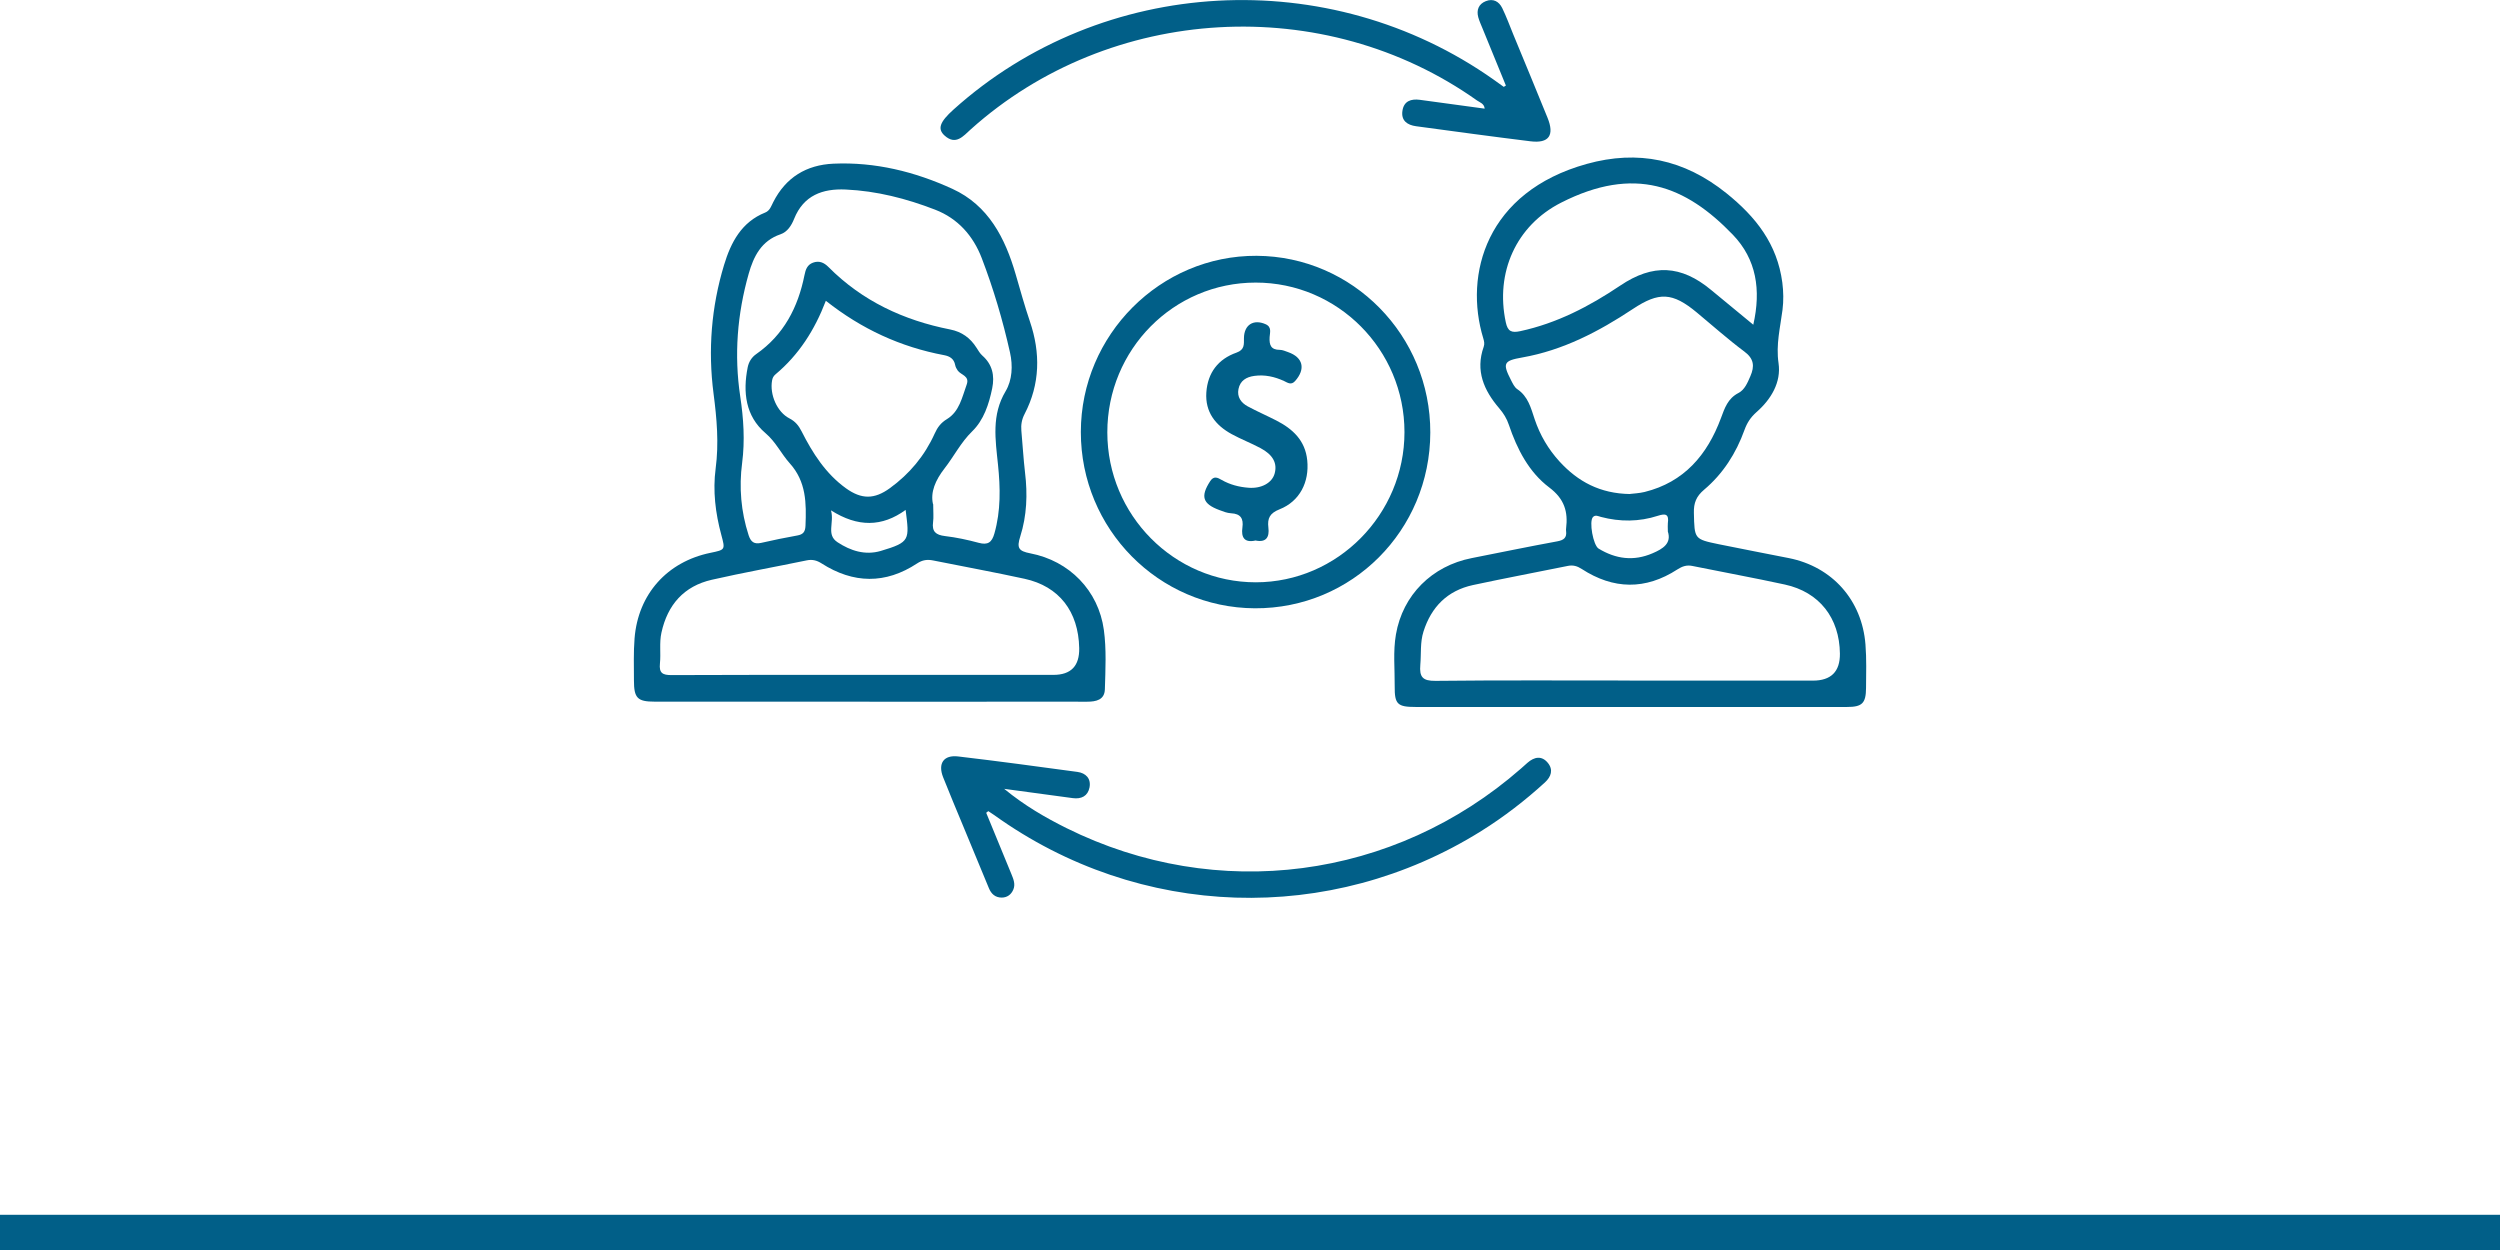
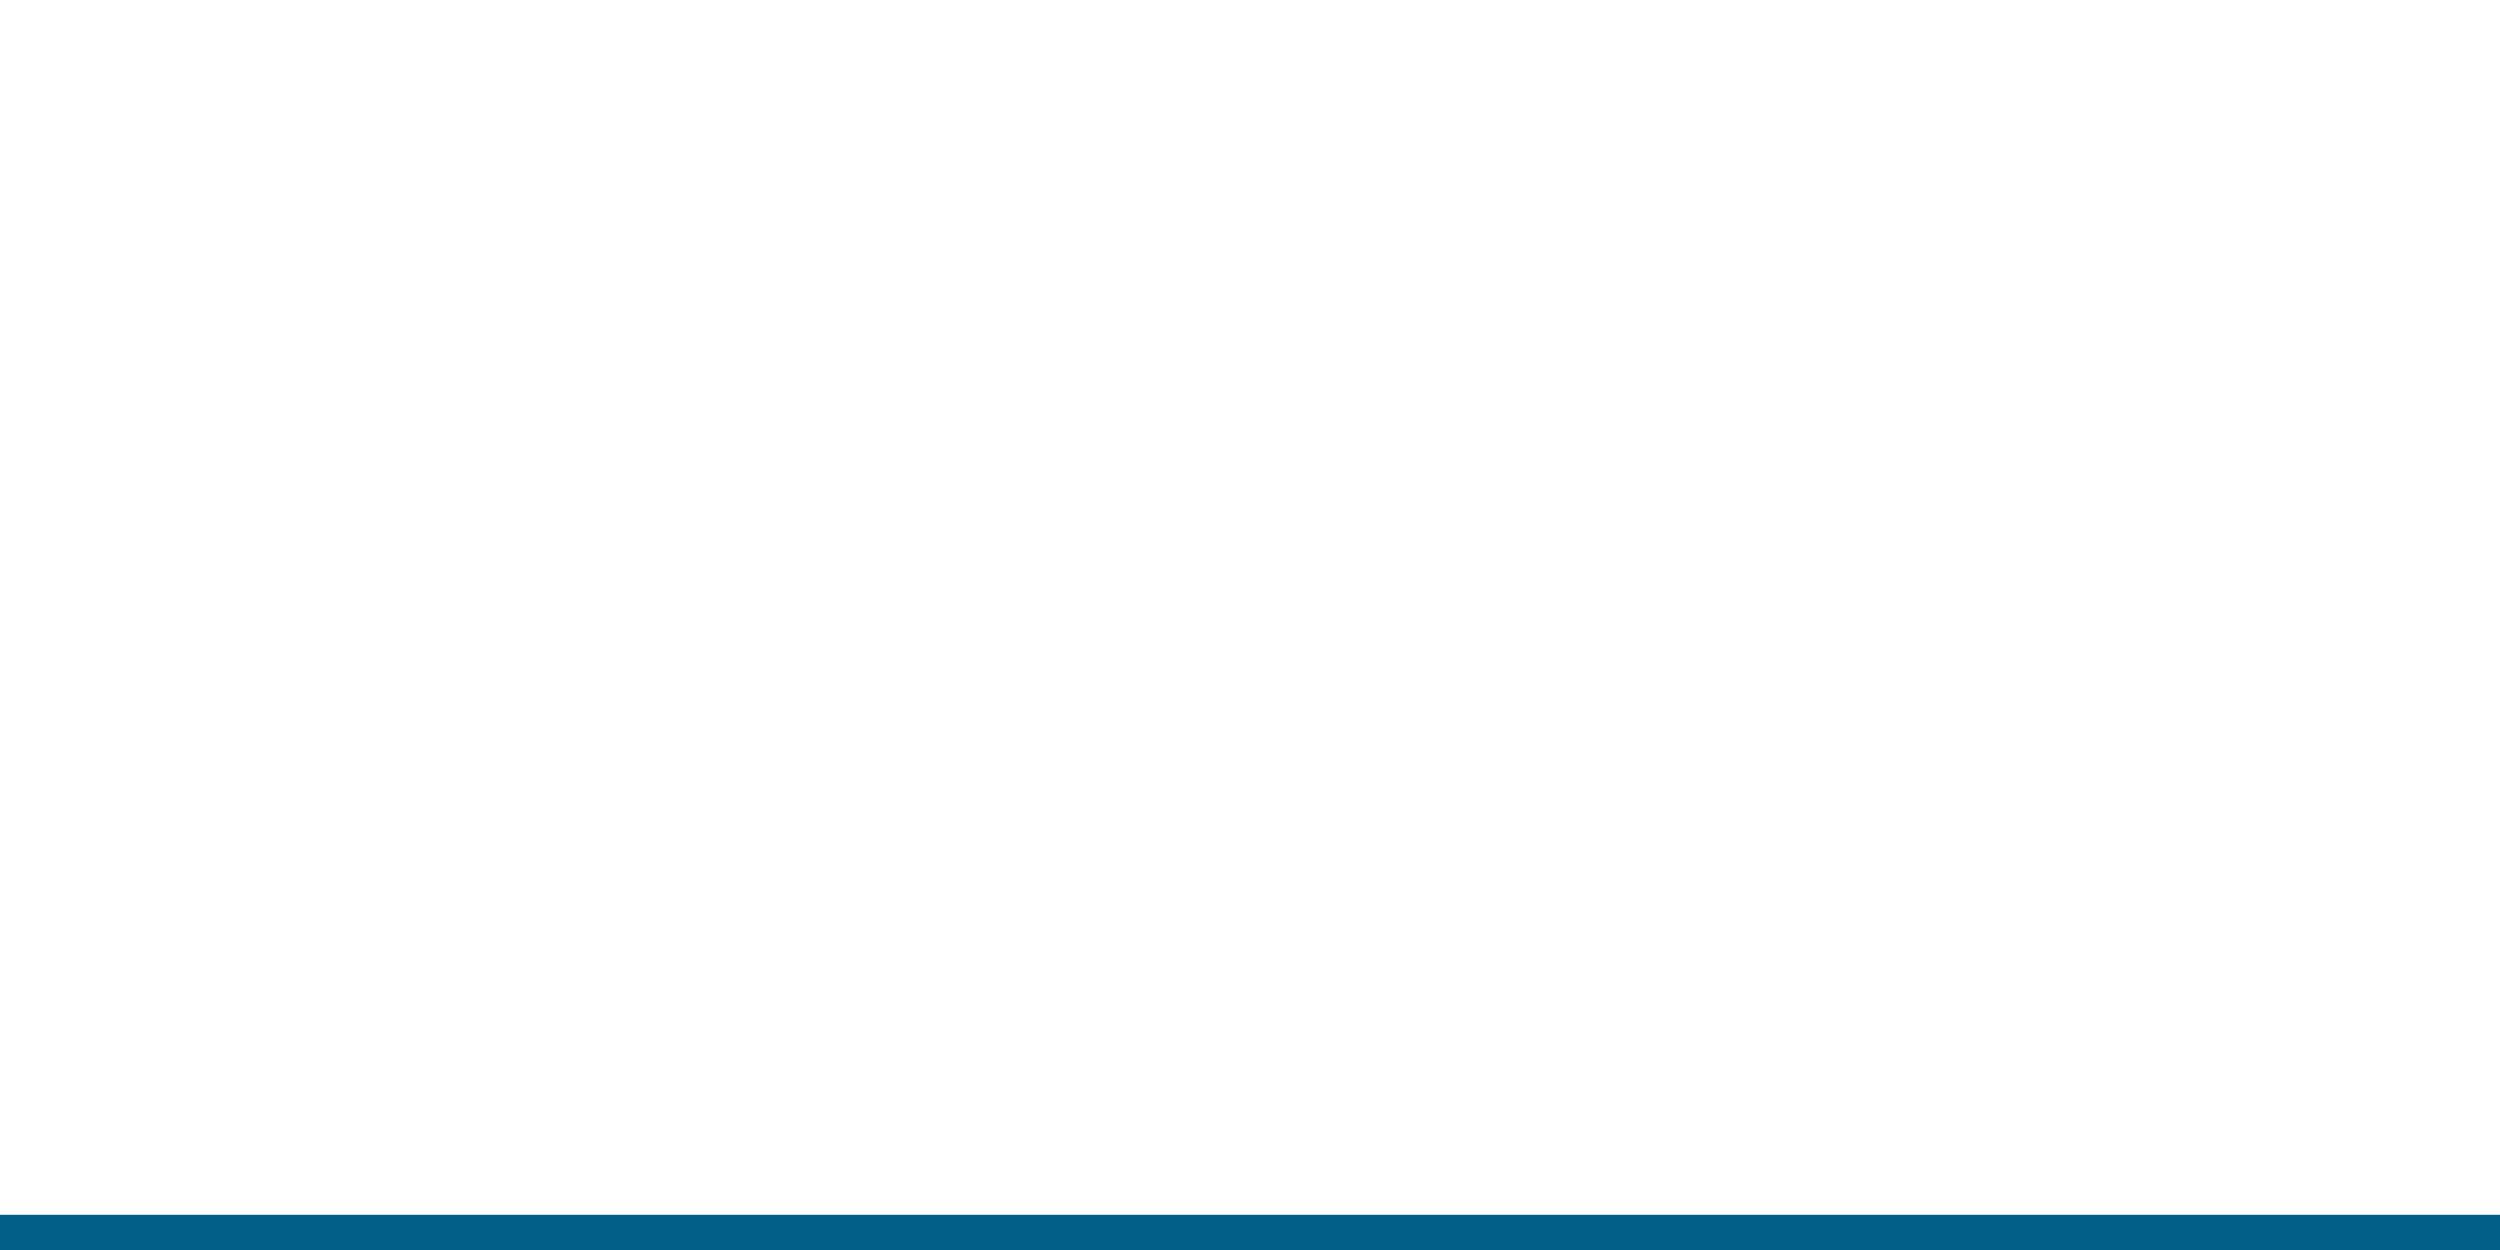
<svg xmlns="http://www.w3.org/2000/svg" width="142" height="71" viewBox="0 0 142 71" fill="none">
  <line y1="70" x2="142" y2="70" stroke="#015F88" stroke-width="2" />
  <g clip-path="url(#clip0_1773_144)">
-     <path d="M49.394 39.854C45.325 39.854 41.252 39.854 37.182 39.854C36.206 39.854 36.008 39.652 36.008 38.65C36.008 37.853 35.98 37.05 36.043 36.259C36.244 33.745 37.894 31.908 40.351 31.401C41.203 31.225 41.197 31.228 40.97 30.381C40.636 29.148 40.482 27.879 40.648 26.619C40.839 25.18 40.715 23.777 40.529 22.353C40.209 19.883 40.404 17.433 41.127 15.049C41.516 13.765 42.118 12.611 43.465 12.072C43.733 11.963 43.805 11.702 43.922 11.477C44.636 10.073 45.804 9.367 47.338 9.297C49.708 9.191 51.965 9.751 54.097 10.727C56.143 11.664 57.093 13.522 57.691 15.585C57.952 16.481 58.199 17.378 58.501 18.266C59.103 20.041 59.082 21.814 58.196 23.516C58.037 23.821 57.984 24.129 58.013 24.463C58.086 25.257 58.13 26.054 58.222 26.845C58.371 28.072 58.324 29.297 57.952 30.466C57.74 31.131 57.856 31.301 58.522 31.43C60.738 31.855 62.394 33.543 62.699 35.778C62.85 36.886 62.789 38.026 62.757 39.151C62.74 39.755 62.258 39.857 61.746 39.857C59.675 39.851 57.607 39.857 55.535 39.857C53.487 39.857 51.442 39.857 49.394 39.857V39.854ZM49.374 38.333H59.835C60.832 38.333 61.32 37.825 61.299 36.81C61.258 34.73 60.157 33.303 58.196 32.875C56.474 32.5 54.737 32.183 53.008 31.835C52.674 31.767 52.395 31.802 52.093 32.002C50.292 33.188 48.471 33.156 46.667 32.002C46.391 31.826 46.138 31.764 45.821 31.829C44.026 32.201 42.219 32.523 40.433 32.93C38.85 33.291 37.917 34.346 37.569 35.937C37.441 36.517 37.545 37.109 37.484 37.689C37.429 38.231 37.635 38.348 38.147 38.345C41.888 38.325 45.633 38.333 49.374 38.333ZM53.005 28.638C53.005 29.089 53.037 29.376 52.999 29.652C52.924 30.2 53.159 30.387 53.679 30.449C54.324 30.525 54.963 30.663 55.591 30.832C56.111 30.973 56.34 30.809 56.483 30.299C56.849 29.007 56.822 27.706 56.686 26.391C56.541 24.975 56.308 23.575 57.119 22.221C57.496 21.591 57.537 20.771 57.368 20.021C56.959 18.195 56.43 16.402 55.762 14.659C55.274 13.39 54.408 12.409 53.116 11.91C51.48 11.277 49.792 10.844 48.035 10.765C46.733 10.706 45.644 11.087 45.104 12.435C44.956 12.807 44.723 13.176 44.331 13.308C43.245 13.677 42.803 14.565 42.524 15.555C41.877 17.838 41.691 20.164 42.045 22.517C42.234 23.774 42.318 25.019 42.153 26.297C41.972 27.677 42.086 29.057 42.521 30.399C42.646 30.78 42.835 30.926 43.236 30.835C43.916 30.677 44.598 30.54 45.284 30.416C45.615 30.358 45.737 30.214 45.752 29.863C45.804 28.585 45.801 27.36 44.857 26.314C44.372 25.775 44.073 25.107 43.477 24.6C42.344 23.636 42.187 22.277 42.469 20.862C42.53 20.557 42.696 20.29 42.954 20.112C44.517 19.022 45.328 17.46 45.694 15.629C45.758 15.306 45.853 15.04 46.176 14.92C46.524 14.791 46.803 14.911 47.056 15.166C48.979 17.102 51.335 18.195 53.97 18.714C54.635 18.846 55.114 19.195 55.469 19.757C55.567 19.912 55.663 20.079 55.8 20.2C56.369 20.703 56.503 21.333 56.358 22.051C56.172 22.96 55.875 23.865 55.219 24.501C54.571 25.134 54.185 25.922 53.647 26.61C53.127 27.281 52.84 27.958 52.994 28.632L53.005 28.638ZM46.908 17.085C46.269 18.755 45.371 20.155 44.052 21.26C43.93 21.363 43.881 21.465 43.855 21.606C43.709 22.406 44.136 23.405 44.84 23.765C45.176 23.938 45.365 24.175 45.531 24.501C46.158 25.74 46.899 26.903 48.044 27.73C48.941 28.377 49.67 28.363 50.542 27.73C51.657 26.921 52.52 25.892 53.09 24.627C53.246 24.278 53.441 24.014 53.79 23.803C54.495 23.373 54.647 22.564 54.908 21.843C55.088 21.348 54.583 21.304 54.4 21.049C54.333 20.955 54.275 20.844 54.254 20.736C54.188 20.375 53.941 20.232 53.624 20.173C51.158 19.71 48.941 18.693 46.908 17.085ZM47.201 28.989C47.399 29.701 46.914 30.37 47.573 30.8C48.314 31.287 49.142 31.553 50.028 31.293C51.713 30.791 51.652 30.668 51.44 28.963C50.097 29.939 48.721 29.951 47.201 28.989Z" fill="#015F88" />
+     <path d="M49.394 39.854C45.325 39.854 41.252 39.854 37.182 39.854C36.206 39.854 36.008 39.652 36.008 38.65C36.008 37.853 35.98 37.05 36.043 36.259C36.244 33.745 37.894 31.908 40.351 31.401C41.203 31.225 41.197 31.228 40.97 30.381C40.636 29.148 40.482 27.879 40.648 26.619C40.839 25.18 40.715 23.777 40.529 22.353C40.209 19.883 40.404 17.433 41.127 15.049C41.516 13.765 42.118 12.611 43.465 12.072C43.733 11.963 43.805 11.702 43.922 11.477C44.636 10.073 45.804 9.367 47.338 9.297C56.143 11.664 57.093 13.522 57.691 15.585C57.952 16.481 58.199 17.378 58.501 18.266C59.103 20.041 59.082 21.814 58.196 23.516C58.037 23.821 57.984 24.129 58.013 24.463C58.086 25.257 58.13 26.054 58.222 26.845C58.371 28.072 58.324 29.297 57.952 30.466C57.74 31.131 57.856 31.301 58.522 31.43C60.738 31.855 62.394 33.543 62.699 35.778C62.85 36.886 62.789 38.026 62.757 39.151C62.74 39.755 62.258 39.857 61.746 39.857C59.675 39.851 57.607 39.857 55.535 39.857C53.487 39.857 51.442 39.857 49.394 39.857V39.854ZM49.374 38.333H59.835C60.832 38.333 61.32 37.825 61.299 36.81C61.258 34.73 60.157 33.303 58.196 32.875C56.474 32.5 54.737 32.183 53.008 31.835C52.674 31.767 52.395 31.802 52.093 32.002C50.292 33.188 48.471 33.156 46.667 32.002C46.391 31.826 46.138 31.764 45.821 31.829C44.026 32.201 42.219 32.523 40.433 32.93C38.85 33.291 37.917 34.346 37.569 35.937C37.441 36.517 37.545 37.109 37.484 37.689C37.429 38.231 37.635 38.348 38.147 38.345C41.888 38.325 45.633 38.333 49.374 38.333ZM53.005 28.638C53.005 29.089 53.037 29.376 52.999 29.652C52.924 30.2 53.159 30.387 53.679 30.449C54.324 30.525 54.963 30.663 55.591 30.832C56.111 30.973 56.34 30.809 56.483 30.299C56.849 29.007 56.822 27.706 56.686 26.391C56.541 24.975 56.308 23.575 57.119 22.221C57.496 21.591 57.537 20.771 57.368 20.021C56.959 18.195 56.43 16.402 55.762 14.659C55.274 13.39 54.408 12.409 53.116 11.91C51.48 11.277 49.792 10.844 48.035 10.765C46.733 10.706 45.644 11.087 45.104 12.435C44.956 12.807 44.723 13.176 44.331 13.308C43.245 13.677 42.803 14.565 42.524 15.555C41.877 17.838 41.691 20.164 42.045 22.517C42.234 23.774 42.318 25.019 42.153 26.297C41.972 27.677 42.086 29.057 42.521 30.399C42.646 30.78 42.835 30.926 43.236 30.835C43.916 30.677 44.598 30.54 45.284 30.416C45.615 30.358 45.737 30.214 45.752 29.863C45.804 28.585 45.801 27.36 44.857 26.314C44.372 25.775 44.073 25.107 43.477 24.6C42.344 23.636 42.187 22.277 42.469 20.862C42.53 20.557 42.696 20.29 42.954 20.112C44.517 19.022 45.328 17.46 45.694 15.629C45.758 15.306 45.853 15.04 46.176 14.92C46.524 14.791 46.803 14.911 47.056 15.166C48.979 17.102 51.335 18.195 53.97 18.714C54.635 18.846 55.114 19.195 55.469 19.757C55.567 19.912 55.663 20.079 55.8 20.2C56.369 20.703 56.503 21.333 56.358 22.051C56.172 22.96 55.875 23.865 55.219 24.501C54.571 25.134 54.185 25.922 53.647 26.61C53.127 27.281 52.84 27.958 52.994 28.632L53.005 28.638ZM46.908 17.085C46.269 18.755 45.371 20.155 44.052 21.26C43.93 21.363 43.881 21.465 43.855 21.606C43.709 22.406 44.136 23.405 44.84 23.765C45.176 23.938 45.365 24.175 45.531 24.501C46.158 25.74 46.899 26.903 48.044 27.73C48.941 28.377 49.67 28.363 50.542 27.73C51.657 26.921 52.52 25.892 53.09 24.627C53.246 24.278 53.441 24.014 53.79 23.803C54.495 23.373 54.647 22.564 54.908 21.843C55.088 21.348 54.583 21.304 54.4 21.049C54.333 20.955 54.275 20.844 54.254 20.736C54.188 20.375 53.941 20.232 53.624 20.173C51.158 19.71 48.941 18.693 46.908 17.085ZM47.201 28.989C47.399 29.701 46.914 30.37 47.573 30.8C48.314 31.287 49.142 31.553 50.028 31.293C51.713 30.791 51.652 30.668 51.44 28.963C50.097 29.939 48.721 29.951 47.201 28.989Z" fill="#015F88" />
    <path d="M92.556 40.156C88.506 40.156 84.457 40.156 80.407 40.156C79.379 40.156 79.21 40.001 79.219 38.99C79.228 38.005 79.12 37.012 79.289 36.036C79.675 33.792 81.34 32.142 83.594 31.7C85.212 31.381 86.83 31.046 88.454 30.748C88.823 30.68 89.003 30.545 88.954 30.162C88.948 30.115 88.948 30.068 88.954 30.021C89.073 29.06 88.858 28.336 87.995 27.686C86.842 26.818 86.171 25.512 85.706 24.137C85.584 23.771 85.401 23.478 85.151 23.185C84.288 22.177 83.791 21.058 84.274 19.698C84.335 19.526 84.297 19.376 84.251 19.221C83.141 15.585 84.419 10.897 90.133 9.309C93.038 8.503 95.655 9.045 98.055 10.97C99.734 12.318 100.948 13.862 101.236 16.051C101.302 16.566 101.311 17.082 101.247 17.595C101.119 18.6 100.867 19.564 101.021 20.627C101.18 21.711 100.599 22.681 99.772 23.405C99.438 23.698 99.231 24.02 99.086 24.422C98.61 25.746 97.866 26.912 96.794 27.815C96.35 28.19 96.198 28.565 96.213 29.13C96.248 30.616 96.222 30.622 97.639 30.915C98.961 31.187 100.286 31.436 101.607 31.7C104.071 32.192 105.764 34.085 105.959 36.614C106.023 37.431 105.997 38.254 105.991 39.078C105.985 39.945 105.773 40.156 104.913 40.156C100.794 40.159 96.675 40.156 92.556 40.156ZM92.573 38.659H102.973C104.005 38.659 104.516 38.149 104.507 37.129C104.486 35.102 103.342 33.631 101.384 33.203C99.635 32.822 97.875 32.503 96.12 32.145C95.795 32.078 95.545 32.172 95.275 32.344C93.462 33.519 91.644 33.487 89.843 32.318C89.59 32.154 89.355 32.084 89.061 32.142C87.263 32.508 85.456 32.846 83.661 33.232C82.217 33.546 81.296 34.469 80.852 35.878C80.657 36.49 80.73 37.132 80.674 37.762C80.614 38.453 80.805 38.682 81.54 38.673C85.215 38.632 88.893 38.653 92.567 38.653L92.573 38.659ZM92.594 28.055C92.771 28.031 93.102 28.02 93.413 27.944C95.652 27.39 96.971 25.843 97.747 23.756C97.962 23.176 98.139 22.634 98.746 22.321C99.1 22.139 99.263 21.732 99.423 21.363C99.664 20.809 99.632 20.378 99.083 19.971C98.148 19.274 97.276 18.494 96.379 17.75C94.993 16.601 94.232 16.566 92.745 17.551C90.81 18.834 88.773 19.898 86.461 20.305C85.41 20.49 85.331 20.627 85.822 21.585C85.918 21.77 86.017 21.993 86.177 22.101C86.798 22.514 86.955 23.174 87.17 23.815C87.472 24.715 87.946 25.52 88.585 26.218C89.622 27.349 90.877 28.037 92.588 28.061L92.594 28.055ZM99.586 18.45C100.039 16.455 99.76 14.723 98.43 13.337C95.737 10.536 92.832 9.396 88.669 11.512C86.11 12.813 84.924 15.485 85.529 18.307C85.639 18.822 85.851 18.916 86.345 18.811C88.431 18.362 90.275 17.401 92.027 16.223C93.883 14.972 95.484 15.051 97.192 16.47C97.959 17.108 98.732 17.741 99.586 18.444V18.45ZM94.734 30.182C94.734 29.951 94.72 29.833 94.734 29.719C94.804 29.212 94.621 29.148 94.165 29.297C93.102 29.643 92.018 29.646 90.935 29.362C90.784 29.321 90.618 29.227 90.482 29.367C90.246 29.605 90.49 30.97 90.801 31.161C91.777 31.753 92.791 31.89 93.863 31.427C94.467 31.169 94.955 30.859 94.731 30.182H94.734Z" fill="#015F88" />
    <path d="M81.241 24.569C81.229 30.13 76.788 34.578 71.274 34.551C65.807 34.522 61.386 30.045 61.392 24.534C61.397 19.019 65.909 14.501 71.379 14.53C76.837 14.56 81.255 19.054 81.241 24.569ZM71.321 16.051C66.658 16.051 62.894 19.851 62.896 24.56C62.896 29.254 66.69 33.08 71.335 33.075C75.969 33.069 79.774 29.222 79.774 24.545C79.774 19.86 75.983 16.048 71.321 16.051Z" fill="#015F88" />
-     <path d="M85.535 4.861C85.096 3.786 84.655 2.71 84.216 1.635C84.129 1.418 84.027 1.204 83.966 0.982C83.853 0.563 83.989 0.226 84.396 0.065C84.811 -0.099 85.14 0.079 85.326 0.457C85.561 0.941 85.747 1.448 85.95 1.946C86.601 3.525 87.257 5.101 87.899 6.687C88.306 7.686 87.981 8.154 86.935 8.026C84.765 7.759 82.601 7.463 80.434 7.17C79.937 7.103 79.574 6.854 79.658 6.294C79.739 5.74 80.149 5.602 80.649 5.67C81.869 5.834 83.089 6.001 84.329 6.171C84.303 5.884 84.062 5.822 83.896 5.708C75.211 -0.457 63.059 0.24 55.141 7.346C54.711 7.733 54.292 8.269 53.659 7.706C53.229 7.322 53.38 6.924 54.162 6.221C62.621 -1.383 75.478 -2.092 84.849 4.53C85.038 4.665 85.227 4.8 85.413 4.934C85.453 4.908 85.497 4.885 85.538 4.858L85.535 4.861Z" fill="#015F88" />
    <path d="M56.017 46.169C56.494 47.332 56.97 48.495 57.45 49.655C57.569 49.943 57.685 50.233 57.554 50.534C57.435 50.81 57.211 50.98 56.901 50.983C56.529 50.983 56.302 50.775 56.166 50.441C55.683 49.272 55.198 48.105 54.716 46.939C54.333 46.01 53.938 45.084 53.569 44.147C53.261 43.365 53.598 42.869 54.423 42.966C56.685 43.233 58.943 43.538 61.2 43.845C61.67 43.91 61.981 44.217 61.885 44.727C61.789 45.219 61.418 45.398 60.938 45.334C59.695 45.167 58.455 44.997 57.037 44.806C58.214 45.77 59.376 46.438 60.575 47.036C69.133 51.285 79.181 49.966 86.391 43.655C86.513 43.546 86.635 43.438 86.757 43.329C87.147 42.987 87.568 42.905 87.916 43.329C88.236 43.719 88.111 44.112 87.751 44.443C86.629 45.468 85.427 46.394 84.14 47.2C75.544 52.574 64.718 52.219 56.476 46.3C56.366 46.221 56.247 46.148 56.134 46.072C56.093 46.104 56.055 46.136 56.014 46.169H56.017Z" fill="#015F88" />
    <path d="M71.298 30.704C70.679 30.839 70.49 30.522 70.569 29.965C70.641 29.453 70.467 29.18 69.924 29.154C69.697 29.142 69.47 29.051 69.255 28.969C68.303 28.615 68.181 28.193 68.736 27.334C68.945 27.012 69.16 27.129 69.386 27.258C69.863 27.531 70.377 27.663 70.914 27.704C71.646 27.762 72.245 27.431 72.396 26.91C72.564 26.321 72.314 25.834 71.591 25.45C71.059 25.166 70.49 24.949 69.961 24.659C69.038 24.155 68.445 23.405 68.52 22.289C68.596 21.172 69.195 20.393 70.231 20.03C70.705 19.863 70.653 19.555 70.656 19.206C70.664 18.448 71.199 18.111 71.887 18.415C72.251 18.576 72.128 18.896 72.114 19.148C72.088 19.593 72.184 19.872 72.695 19.872C72.852 19.872 73.009 19.948 73.163 20C74.017 20.299 74.171 20.959 73.561 21.644C73.337 21.893 73.142 21.741 72.939 21.644C72.399 21.395 71.841 21.269 71.245 21.351C70.792 21.413 70.441 21.618 70.345 22.098C70.255 22.553 70.496 22.878 70.868 23.08C71.399 23.367 71.954 23.607 72.492 23.883C73.424 24.36 74.139 25.014 74.252 26.151C74.374 27.381 73.828 28.474 72.68 28.928C72.126 29.148 71.98 29.438 72.044 29.963C72.114 30.525 71.911 30.83 71.298 30.698V30.704Z" fill="#015F88" />
  </g>
  <defs>
    <clipPath id="clip0_1773_144">
-       <rect width="70" height="51" fill="white" transform="translate(36)" />
-     </clipPath>
+       </clipPath>
  </defs>
</svg>